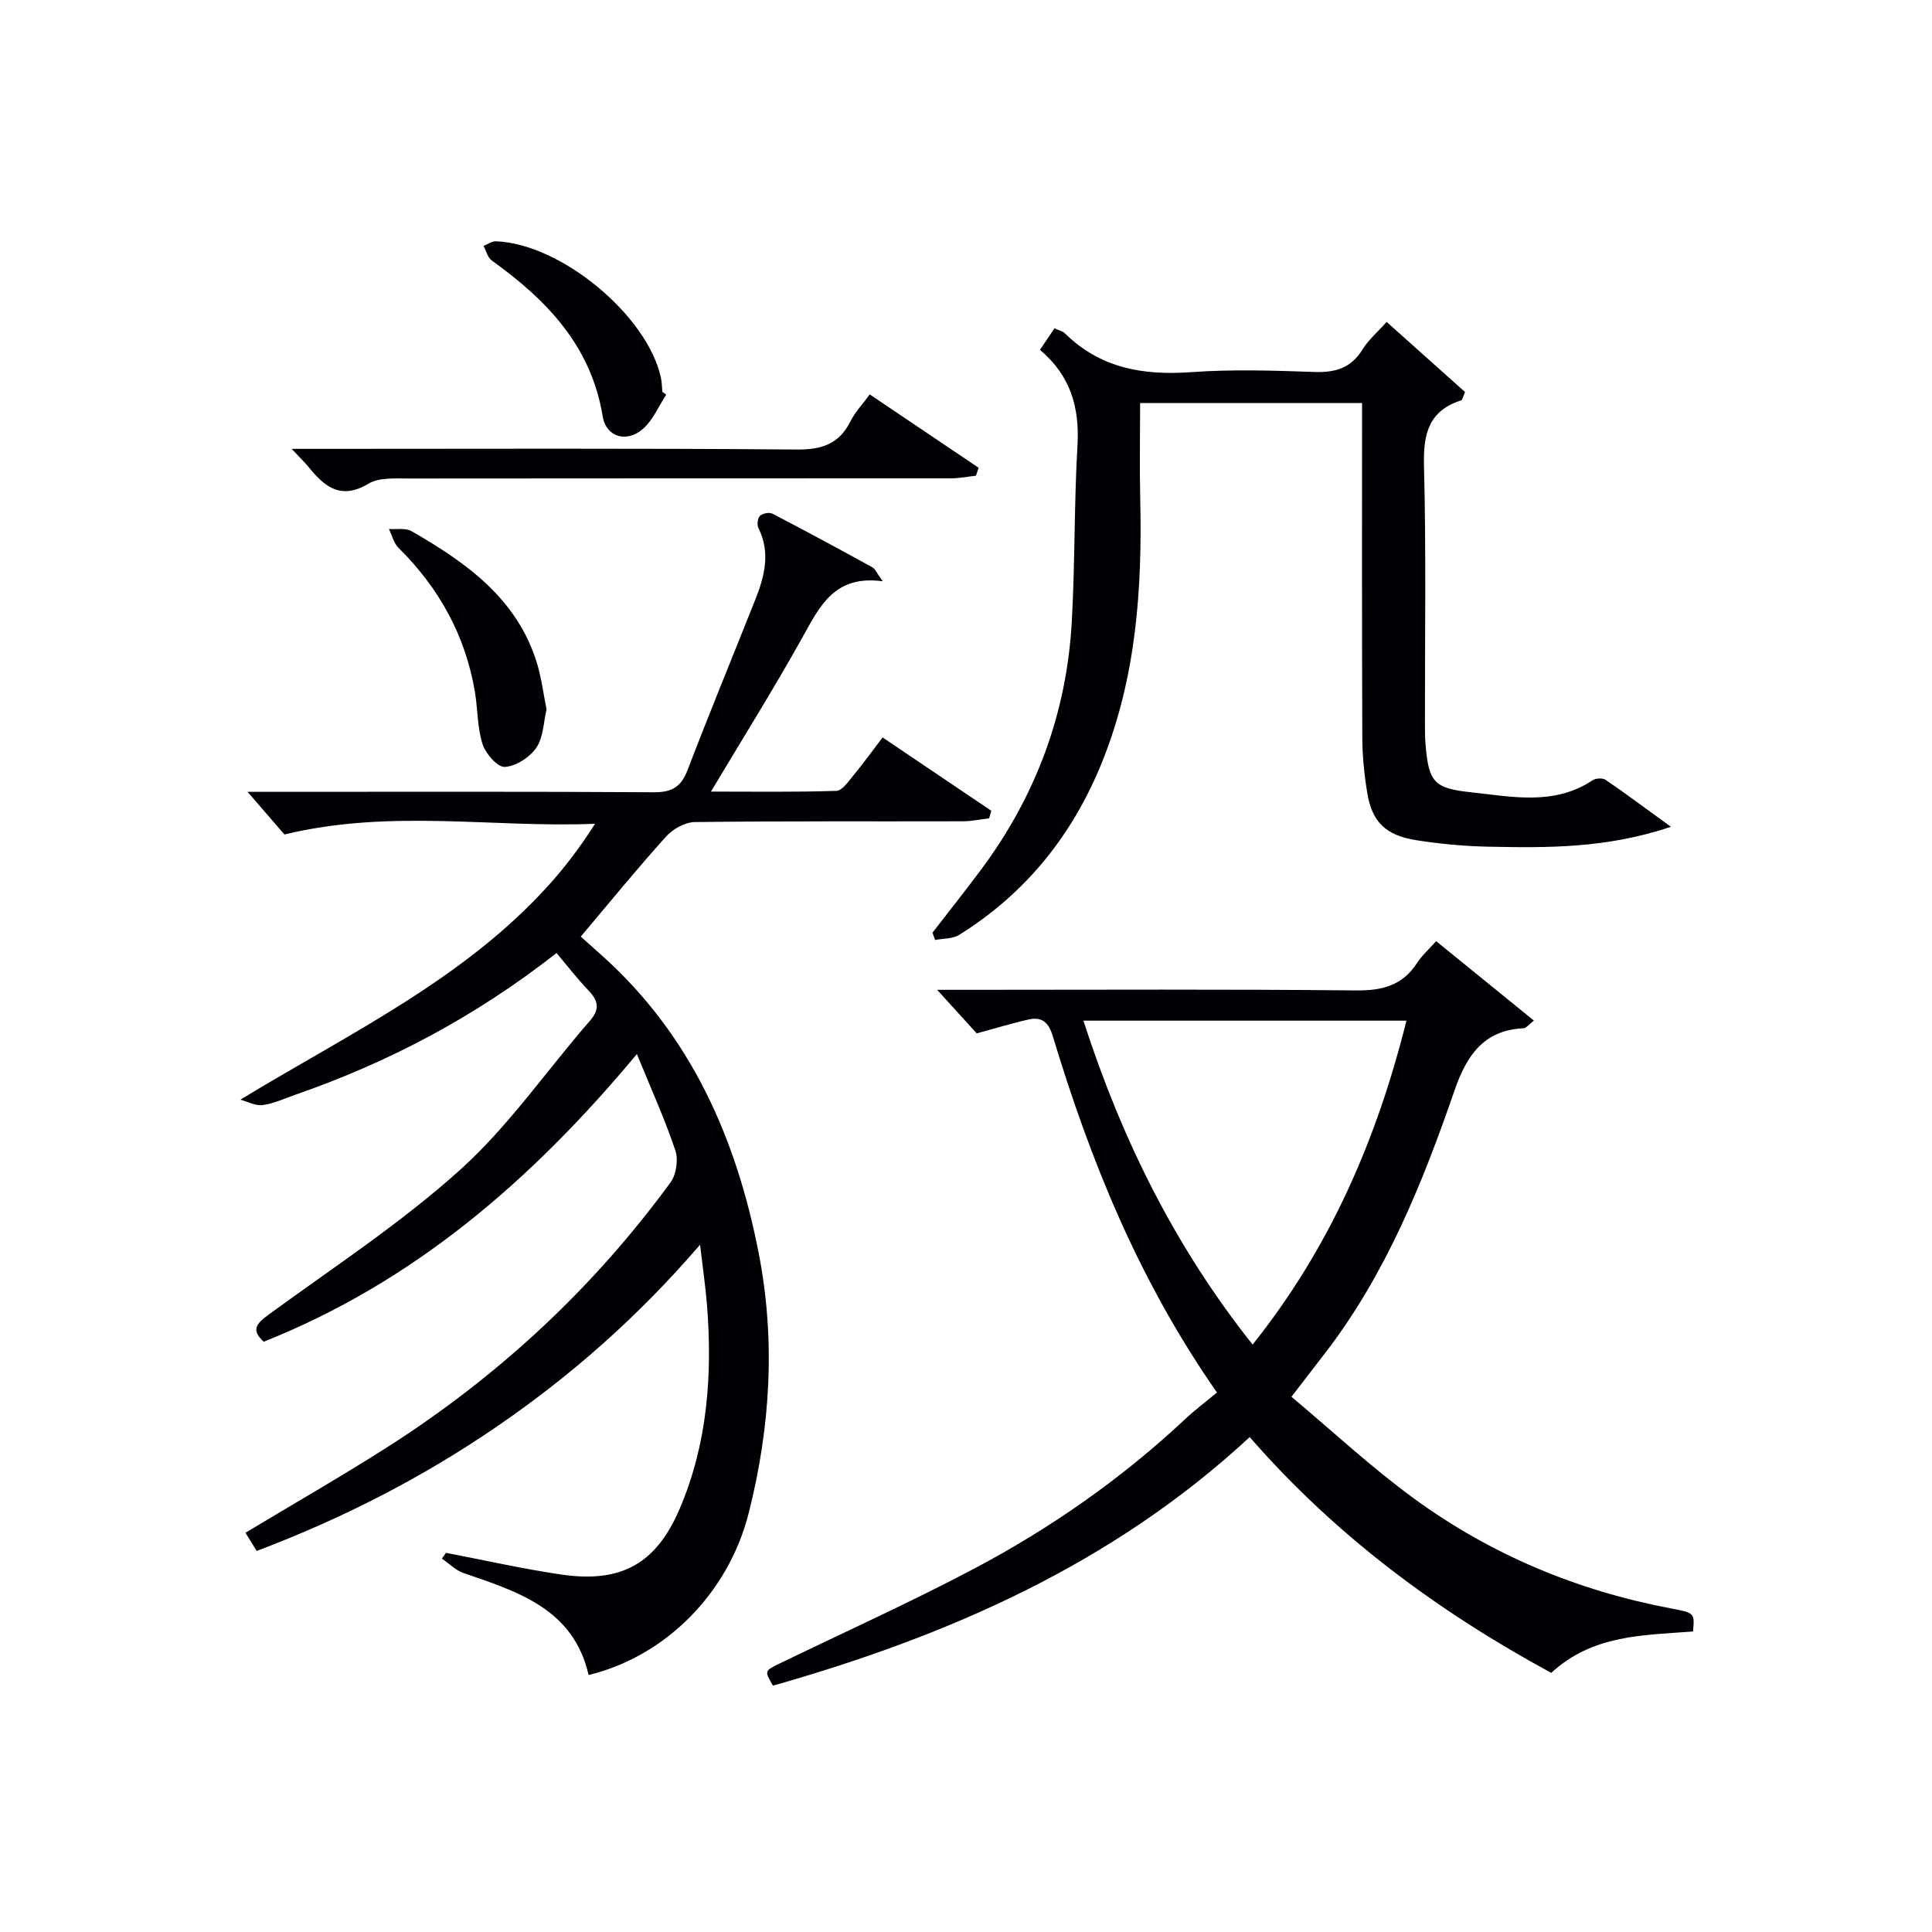
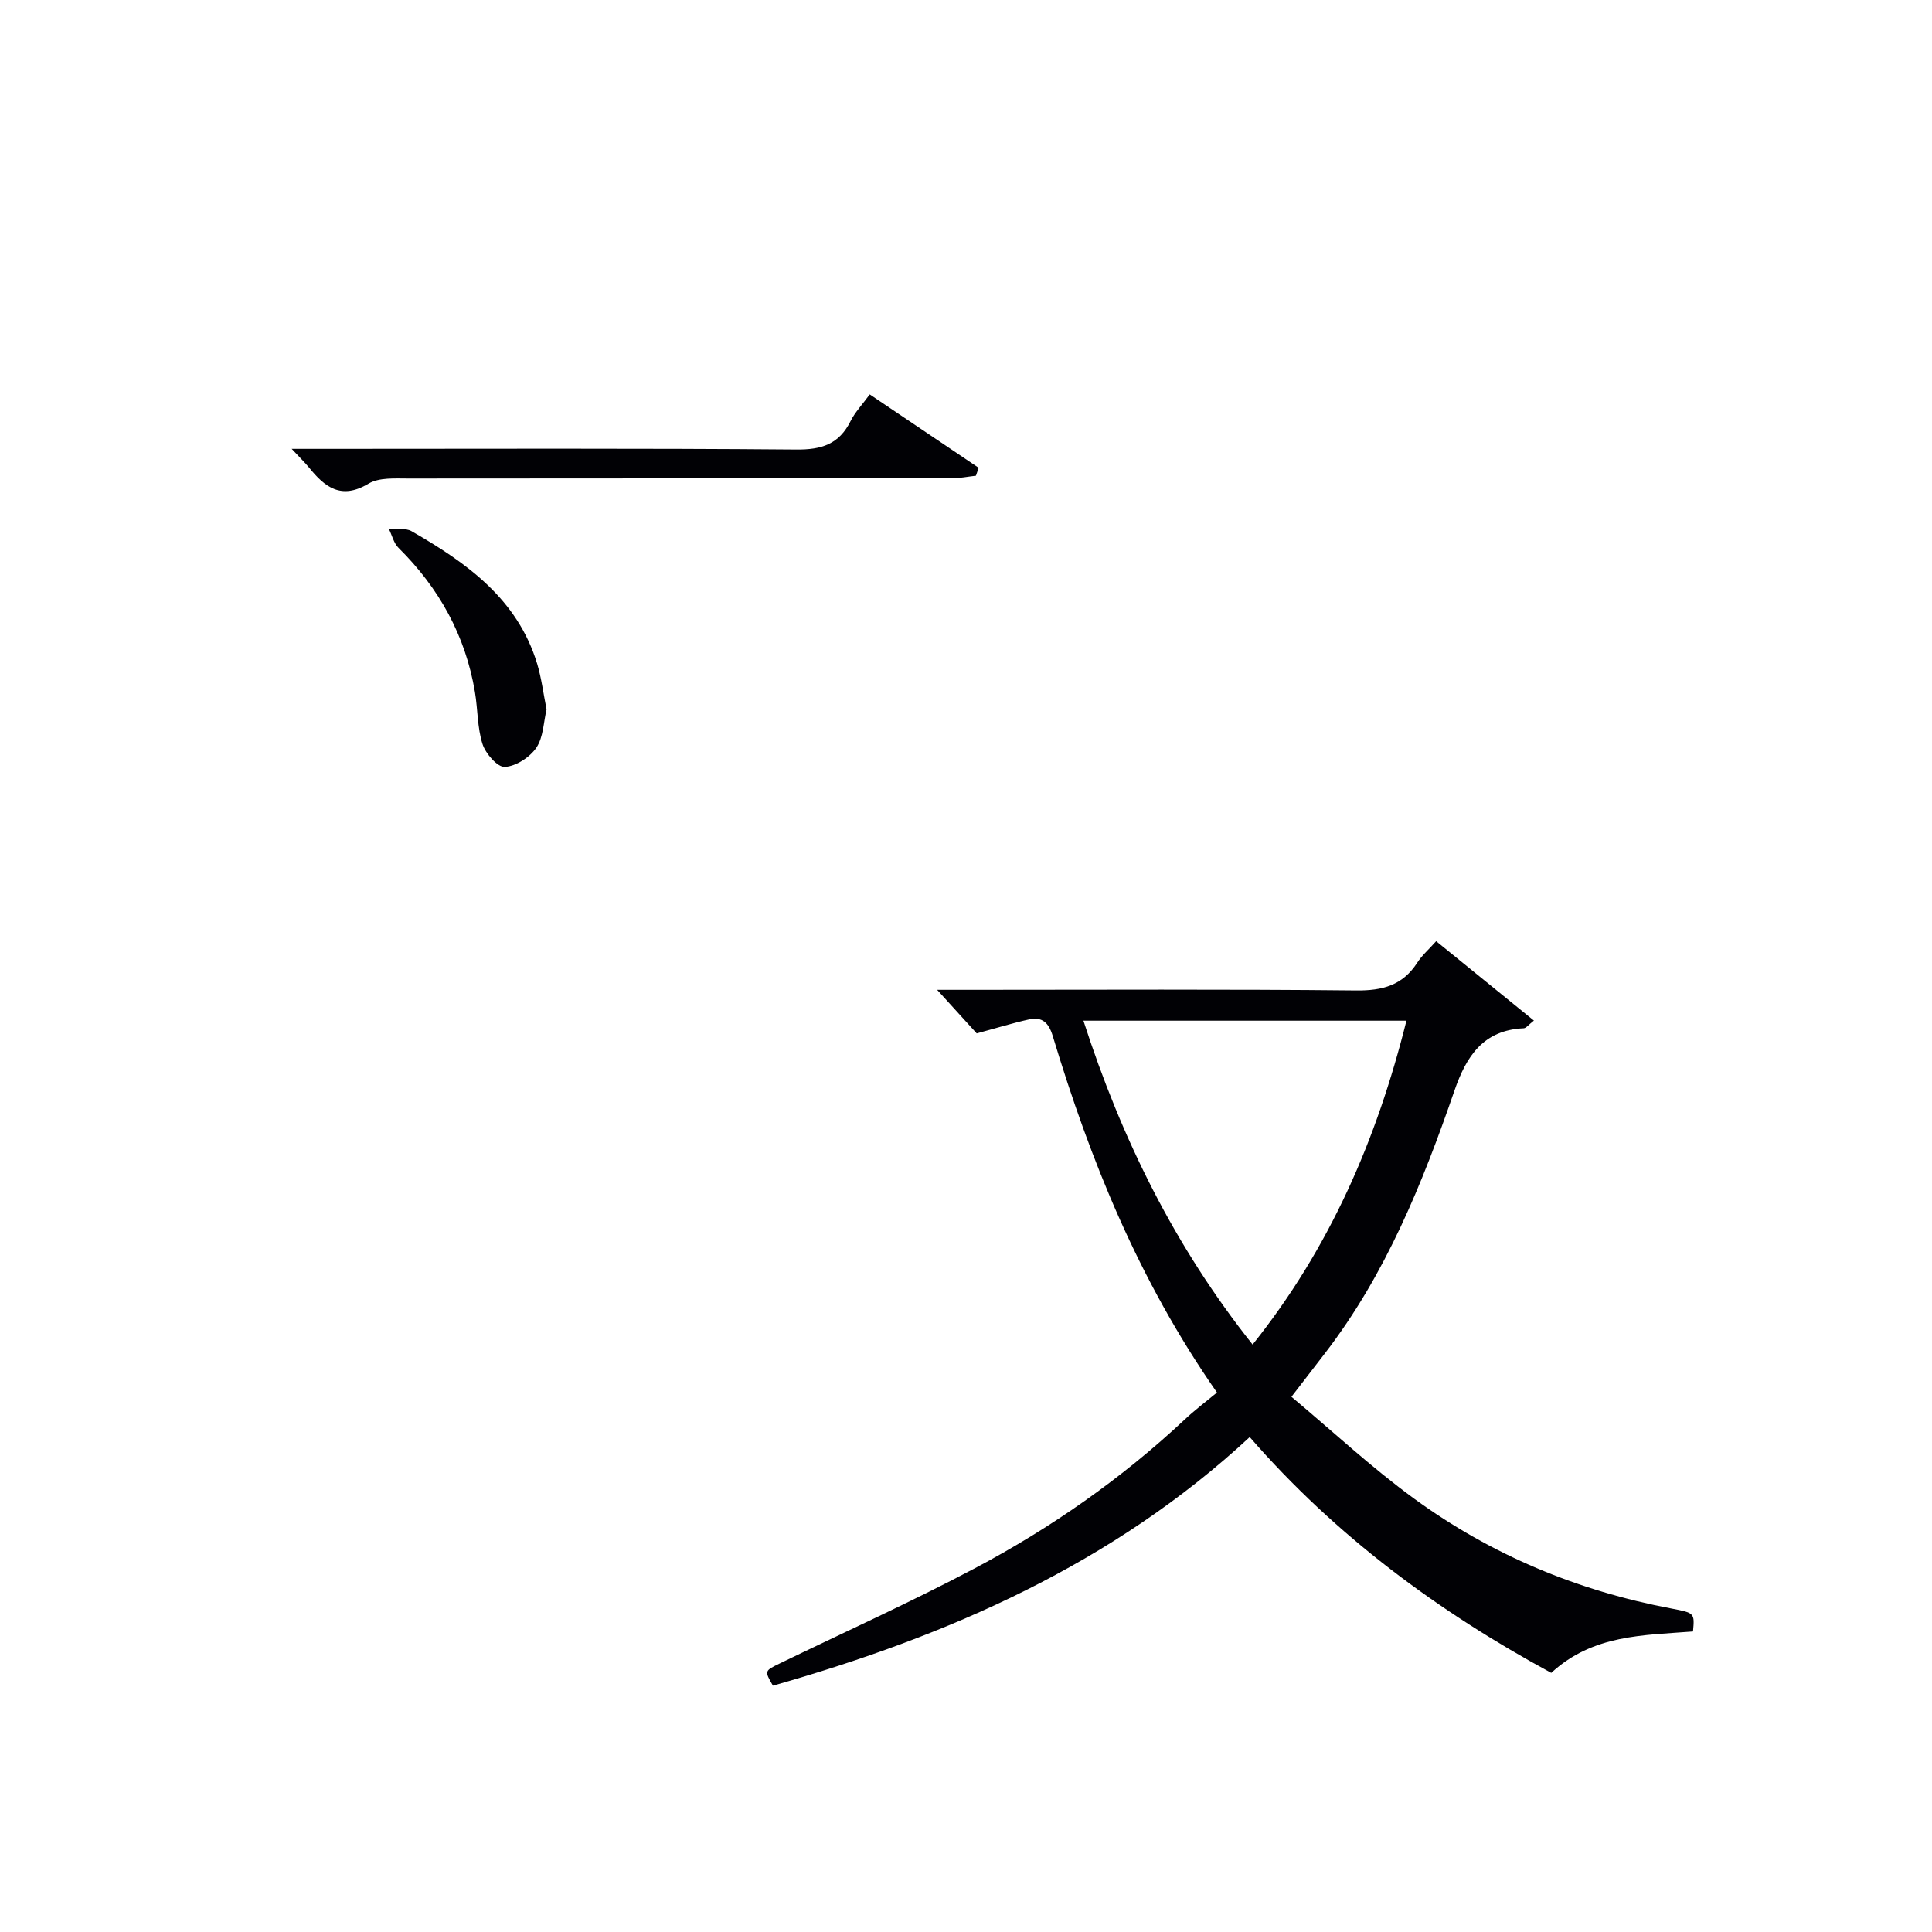
<svg xmlns="http://www.w3.org/2000/svg" enable-background="new 0 0 400 400" viewBox="0 0 400 400">
  <g fill="#010105">
-     <path d="m49.77 227.67c22.76-13.82 46.24-24.9 63.9-44.48 3.43-3.81 6.53-7.92 9.53-12.64-21.11.89-42.21-3.12-64.31 2.22-1.76-2.04-4.48-5.18-7.64-8.83h5.13c26.33 0 52.66-.08 78.99.09 3.77.03 5.66-1.13 6.99-4.62 4.51-11.78 9.32-23.45 13.98-35.17 1.94-4.88 3.24-9.79.68-14.93-.33-.66-.17-2.05.32-2.51.55-.52 1.94-.78 2.6-.44 6.93 3.6 13.81 7.32 20.65 11.08.61.34.94 1.21 2.18 2.91-9.98-1.37-13.03 5.13-16.61 11.57-5.89 10.58-12.33 20.86-18.96 31.97 8.87 0 17.42.13 25.96-.15 1.21-.04 2.48-1.93 3.49-3.15 2.01-2.43 3.86-4.99 6.08-7.91 7.56 5.1 15.04 10.14 22.51 15.18-.15.52-.3 1.04-.45 1.56-1.82.22-3.64.62-5.46.62-18.5.05-37-.07-55.49.16-2.03.03-4.55 1.45-5.96 3.02-5.99 6.65-11.66 13.61-17.64 20.69 1.24 1.11 2.82 2.52 4.4 3.93 18.39 16.5 27.77 37.75 32.42 61.5 3.55 18.12 2.45 36.08-2.03 53.86-4.19 16.63-17.25 29.75-33.17 33.59-3.13-13.71-14.63-17.23-25.91-21.12-1.63-.56-2.97-1.96-4.45-2.98.28-.4.56-.8.83-1.19 7.93 1.51 15.81 3.3 23.79 4.48 12.47 1.84 19.73-2.18 24.62-13.65 5.74-13.46 6.77-27.66 5.64-42.08-.3-3.79-.86-7.57-1.44-12.54-12.83 14.9-26.72 27.12-42.07 37.64-15.41 10.56-31.93 19.03-49.73 25.76-.79-1.28-1.52-2.47-2.32-3.77 9.94-5.98 19.72-11.58 29.22-17.63 22.99-14.64 42.69-32.89 58.79-54.91 1.19-1.63 1.64-4.71.99-6.63-2.19-6.5-5.03-12.77-7.96-19.94-21.88 26.27-46.26 47.22-77.26 59.56-2.69-2.43-1.52-3.75.99-5.59 13.42-9.81 27.45-18.97 39.74-30.06 10.03-9.05 17.86-20.53 26.81-30.8 2.17-2.49 1.68-4.2-.35-6.33-2.29-2.4-4.33-5.04-6.57-7.69-17.02 13.33-34.91 22.69-54.21 29.38-2.19.76-4.35 1.8-6.61 2.09-1.47.22-3.08-.7-4.63-1.12z" />
    <path d="m251.96 288.31c-16.31-23.4-26.23-48.13-34-73.81-.84-2.79-2.2-4.03-4.91-3.44-3.29.72-6.53 1.73-10.83 2.89-1.87-2.05-4.6-5.06-8.2-9.02h6.3c26.82 0 53.63-.15 80.45.13 5.47.06 9.64-1.06 12.66-5.75.97-1.51 2.39-2.74 3.91-4.45 6.74 5.47 13.34 10.84 20.24 16.44-1.13.87-1.61 1.57-2.12 1.59-8.35.37-11.87 5.77-14.33 12.91-6.63 19.22-14.22 38.01-26.77 54.33-2.02 2.63-4.05 5.26-6.98 9.06 8.46 7.08 16.56 14.64 25.45 21.12 15.92 11.6 33.79 19.05 53.19 22.71 4.85.92 4.84.95 4.5 4.76-10.18.8-20.71.59-29.35 8.57-23.35-12.66-44.59-28.31-62.43-48.82-28.39 26.32-62.4 41.14-98.71 51.47-1.78-3.08-1.77-3.06 1.47-4.63 13.46-6.52 27.11-12.68 40.32-19.67 15.77-8.35 30.36-18.55 43.45-30.79 2.04-1.93 4.31-3.63 6.69-5.6zm-27.65-76.99c7.94 24.58 18.95 46.82 35.03 67.06 16.04-20.08 25.71-42.49 31.85-67.06-22.39 0-44.28 0-66.88 0z" />
-     <path d="m345.95 171.18c-13.49 4.52-25.64 4.35-37.76 4.12-4.97-.1-9.97-.57-14.88-1.33-6.43-1.01-9.24-3.77-10.24-9.84-.62-3.76-1-7.6-1.02-11.4-.09-22.97-.05-45.94-.05-69.29-15.3 0-30.34 0-45.95 0 0 6.64-.13 13.24.02 19.84.43 18.56-.81 36.84-7.83 54.33-6.07 15.14-15.77 27.28-29.64 35.94-1.36.85-3.32.73-5 1.06-.18-.5-.36-1.01-.54-1.51 3.33-4.31 6.72-8.57 9.97-12.93 11.44-15.31 17.84-32.53 18.88-51.59.67-12.12.47-24.28 1.17-36.39.45-7.85-1.45-14.44-7.77-19.76 1.02-1.51 1.92-2.84 3-4.45.8.37 1.67.54 2.19 1.05 7.32 7.22 16.19 8.73 26.1 8.02 8.45-.61 16.99-.34 25.47-.04 4.37.16 7.65-.78 10.04-4.68 1.19-1.95 3.03-3.5 4.98-5.68 5.56 4.97 11 9.84 16.23 14.51-.5 1.16-.57 1.66-.77 1.72-6.69 2.13-7.9 6.87-7.73 13.42.46 17.81.18 35.64.2 53.46 0 1.5 0 3 .13 4.49.66 7.65 1.71 8.96 9.38 9.78 8.52.91 17.22 2.82 25.19-2.48.66-.44 2.09-.52 2.71-.09 4.21 2.87 8.27 5.91 13.52 9.72z" />
    <path d="m60.39 92.93h6.54c32.64 0 65.29-.14 97.93.14 5.27.05 8.86-1.11 11.24-5.88.94-1.88 2.47-3.47 3.97-5.53 7.69 5.18 15.12 10.19 22.55 15.19-.19.55-.38 1.09-.56 1.64-1.7.19-3.4.54-5.1.54-37.47.02-74.95-.01-112.42.04-2.78 0-6.06-.24-8.25 1.07-5.69 3.4-9.05.7-12.36-3.4-.83-1.01-1.78-1.92-3.54-3.81z" />
    <path d="m113.16 146.88c-.63 2.6-.65 5.76-2.12 7.93-1.36 1.99-4.22 3.84-6.53 3.97-1.5.09-3.98-2.75-4.61-4.73-1.09-3.41-.97-7.19-1.57-10.77-1.96-11.69-7.42-21.54-15.82-29.85-.99-.98-1.34-2.59-1.99-3.91 1.58.12 3.44-.26 4.68.45 11.4 6.55 21.94 14.02 26.02 27.48.89 2.99 1.28 6.15 1.94 9.43z" />
-     <path d="m137.93 81.71c-1.55 2.37-2.71 5.19-4.74 7.02-3.34 3.01-7.69 1.85-8.41-2.54-2.41-14.64-11.63-24.12-22.97-32.26-.85-.61-1.15-1.99-1.7-3.01.85-.34 1.72-.99 2.56-.96 13.39.45 31.33 15.29 34.16 28.21.21.96.21 1.97.31 2.96.26.19.52.38.79.58z" />
  </g>
</svg>